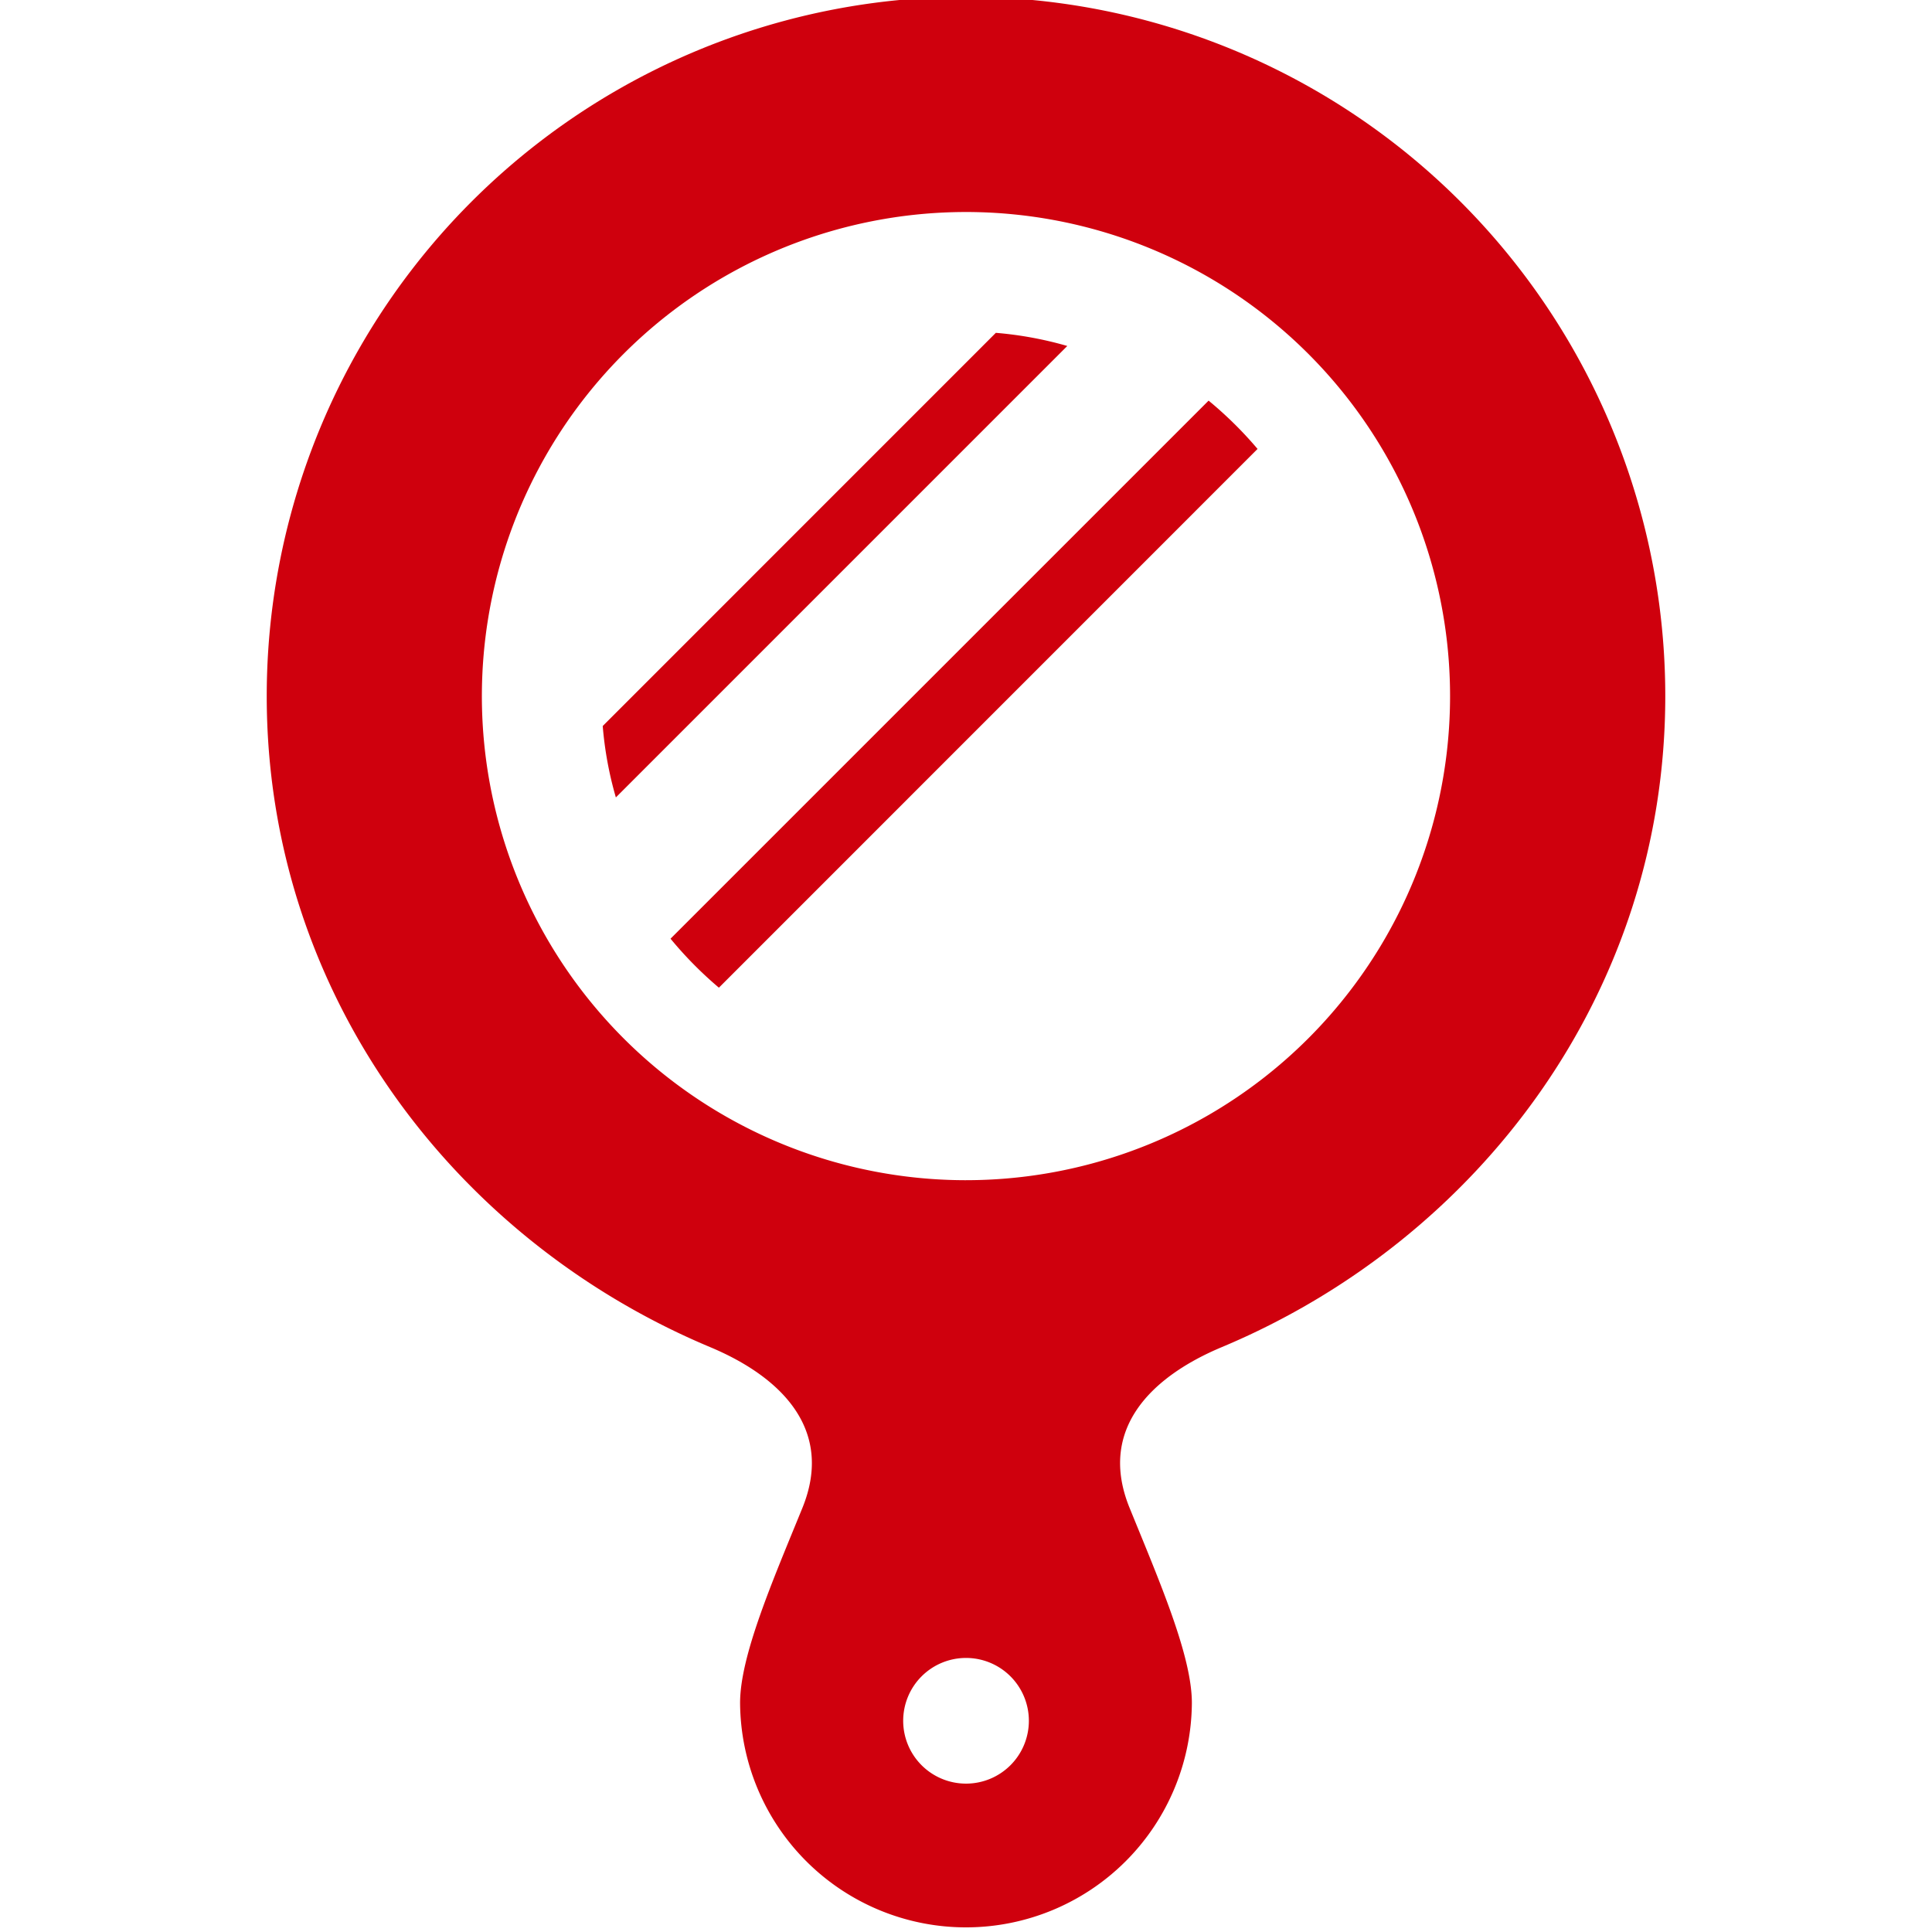
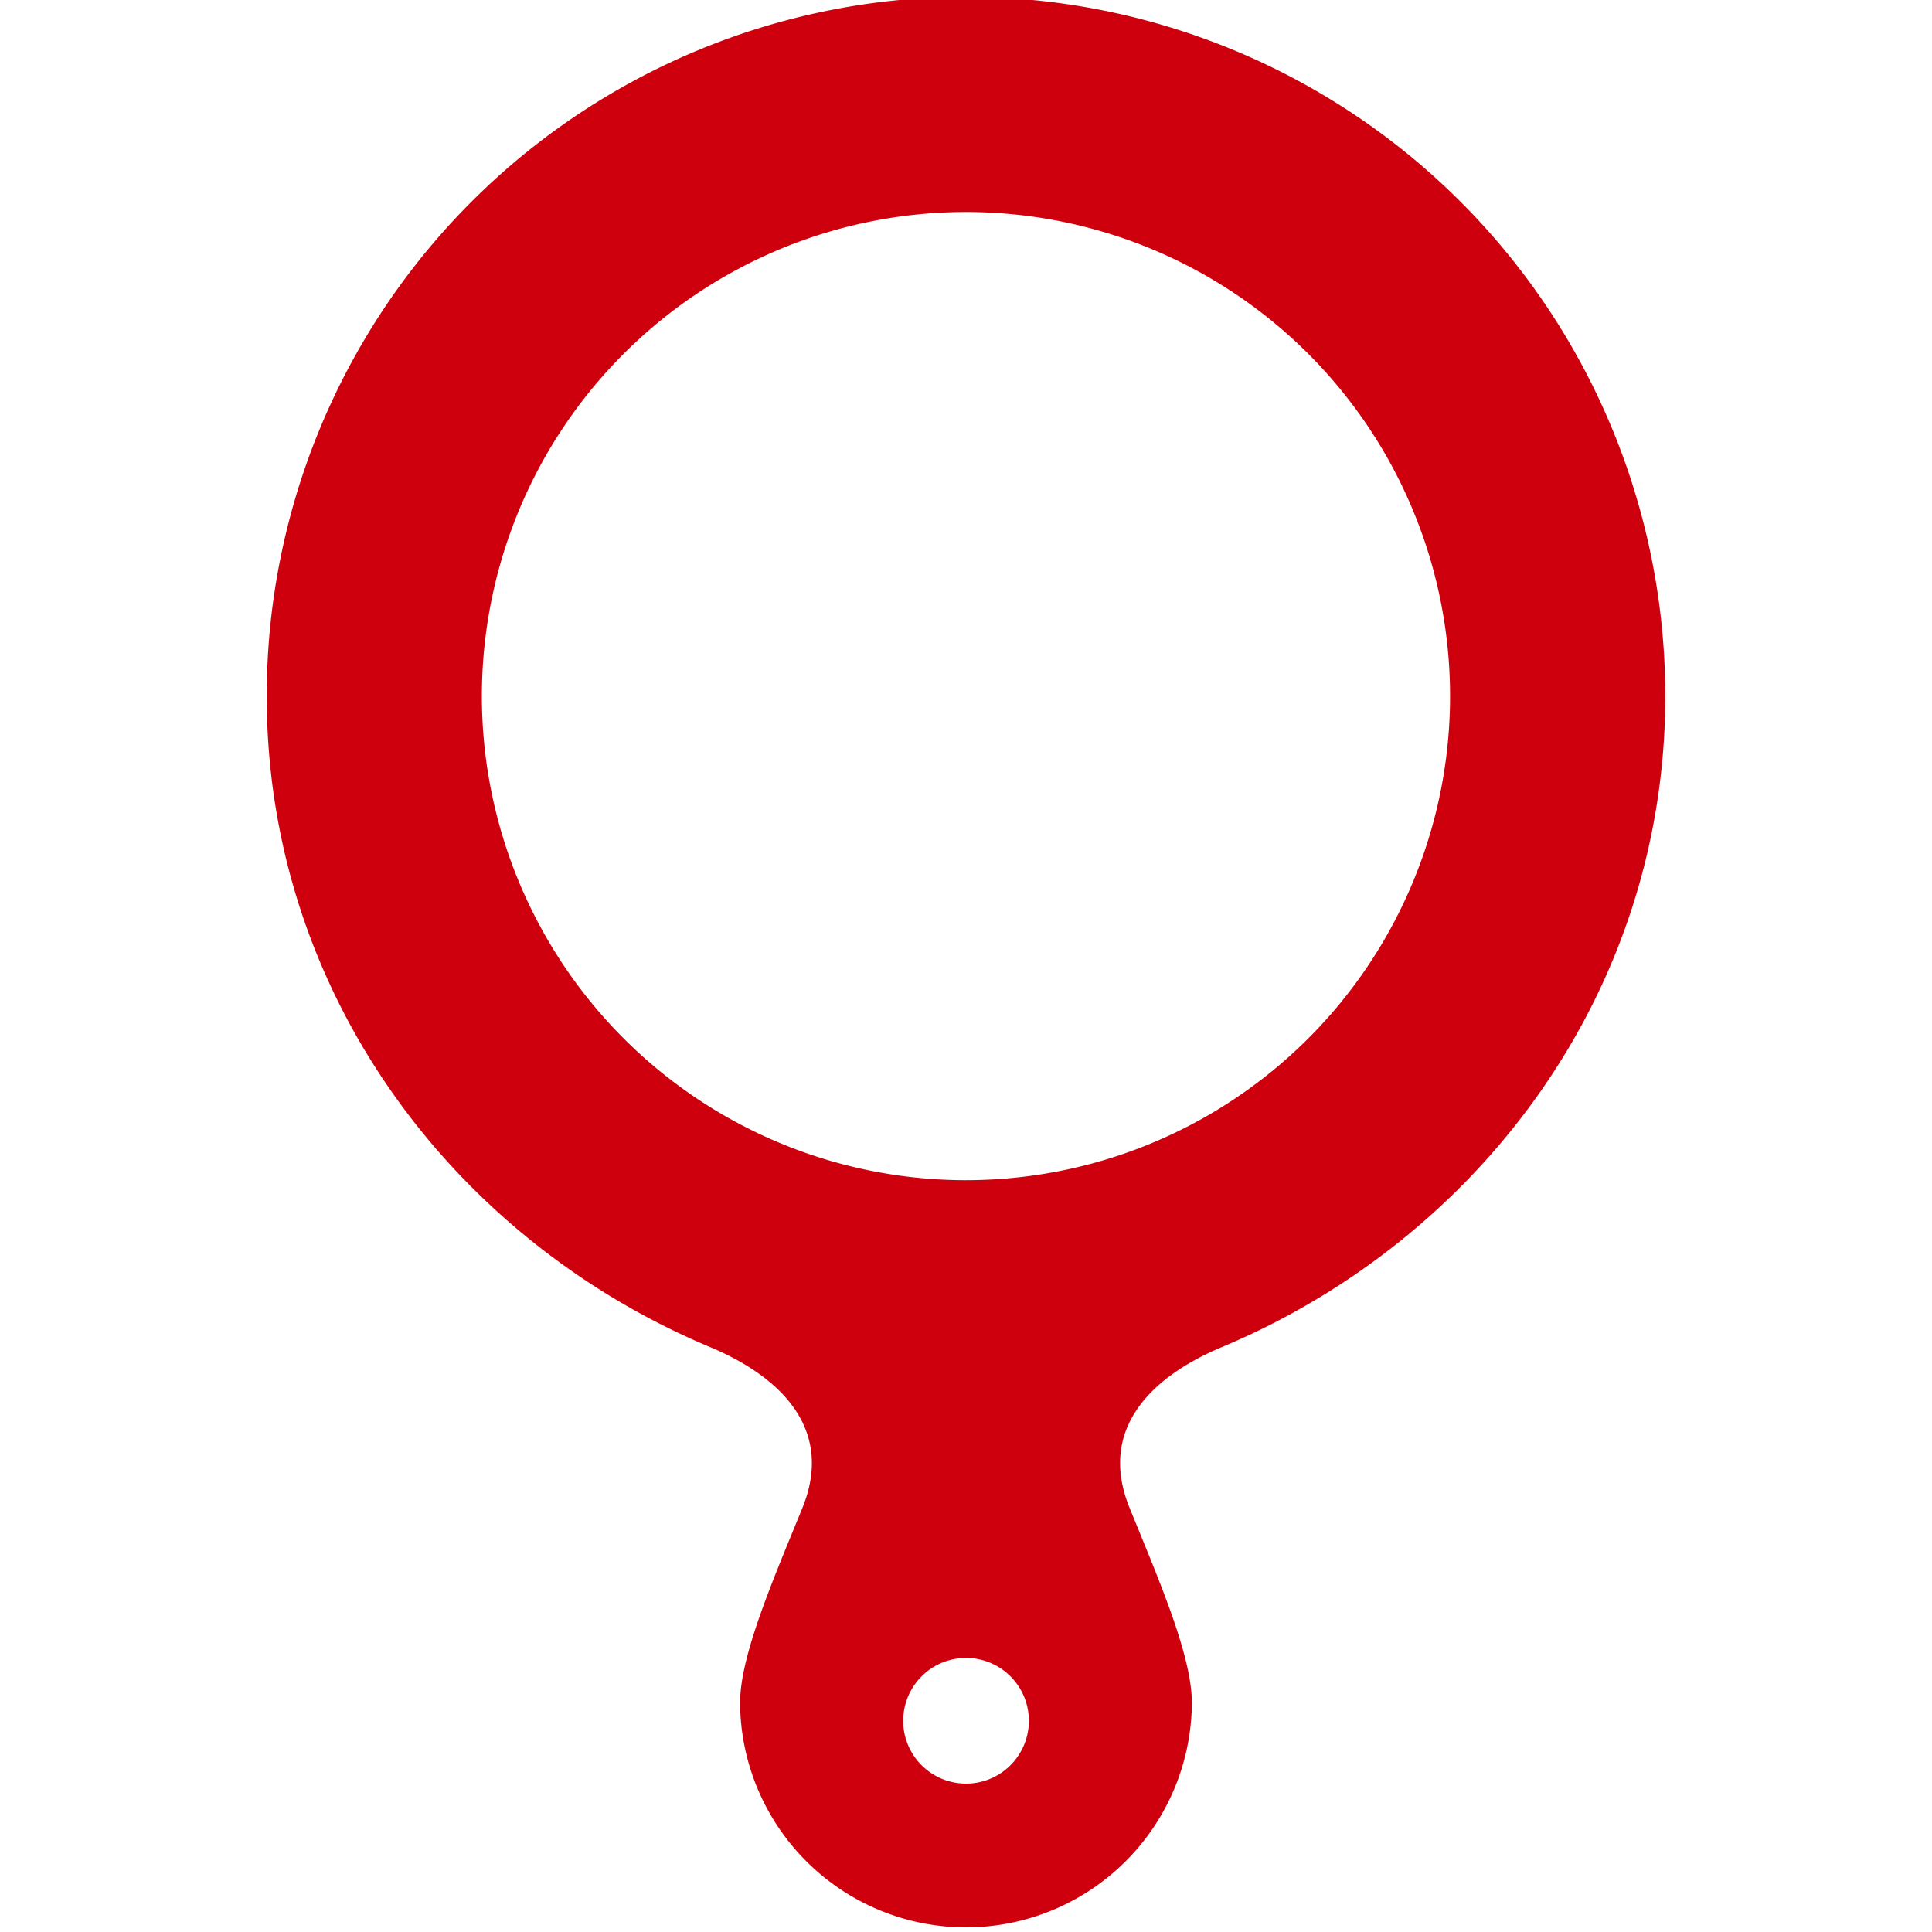
<svg xmlns="http://www.w3.org/2000/svg" width="200" height="200" viewBox="0 0 200 200">
  <defs>
    <clipPath id="clip-path">
      <rect id="長方形_75" data-name="長方形 75" width="200" height="200" transform="translate(0 -0.003)" fill="#cf000d" />
    </clipPath>
  </defs>
  <g id="マスクグループ_11" data-name="マスクグループ 11" transform="translate(0 0.003)" clip-path="url(#clip-path)">
    <g id="手鏡アイコン5" transform="translate(27.612 -0.33)">
-       <path id="パス_25" data-name="パス 25" d="M103.088,34.782l-40.694,40.7a37.343,37.343,0,0,0,1.36,7.393l46.73-46.733A37.763,37.763,0,0,0,103.088,34.782Z" transform="translate(-27.612)" fill="#cf000d" />
-       <path id="パス_26" data-name="パス 26" d="M125.113,41.8l-55.7,55.7a39.7,39.7,0,0,0,5.007,5.072L130.182,46.8A39.818,39.818,0,0,0,125.113,41.8Z" transform="translate(-27.612)" fill="#cf000d" />
      <path id="パス_27" data-name="パス 27" d="M100,0A72.387,72.387,0,0,0,27.612,72.388c0,30.629,19.259,56.225,45.893,67.389,7.267,3.041,12.892,8.475,9.554,16.663-3.13,7.671-6.446,15.314-6.446,20.175a23.385,23.385,0,0,0,46.769,0c0-4.861-3.316-12.5-6.441-20.175-3.344-8.188,2.282-13.623,9.548-16.663,26.633-11.164,45.9-36.76,45.9-67.389A72.388,72.388,0,0,0,100,0Zm0,184.967a6.505,6.505,0,1,1,6.508-6.508A6.505,6.505,0,0,1,100,184.967Zm0-62.466A50.113,50.113,0,1,1,150.11,72.388,50.111,50.111,0,0,1,100,122.5Z" transform="translate(-27.612)" fill="#cf000d" />
    </g>
  </g>
</svg>